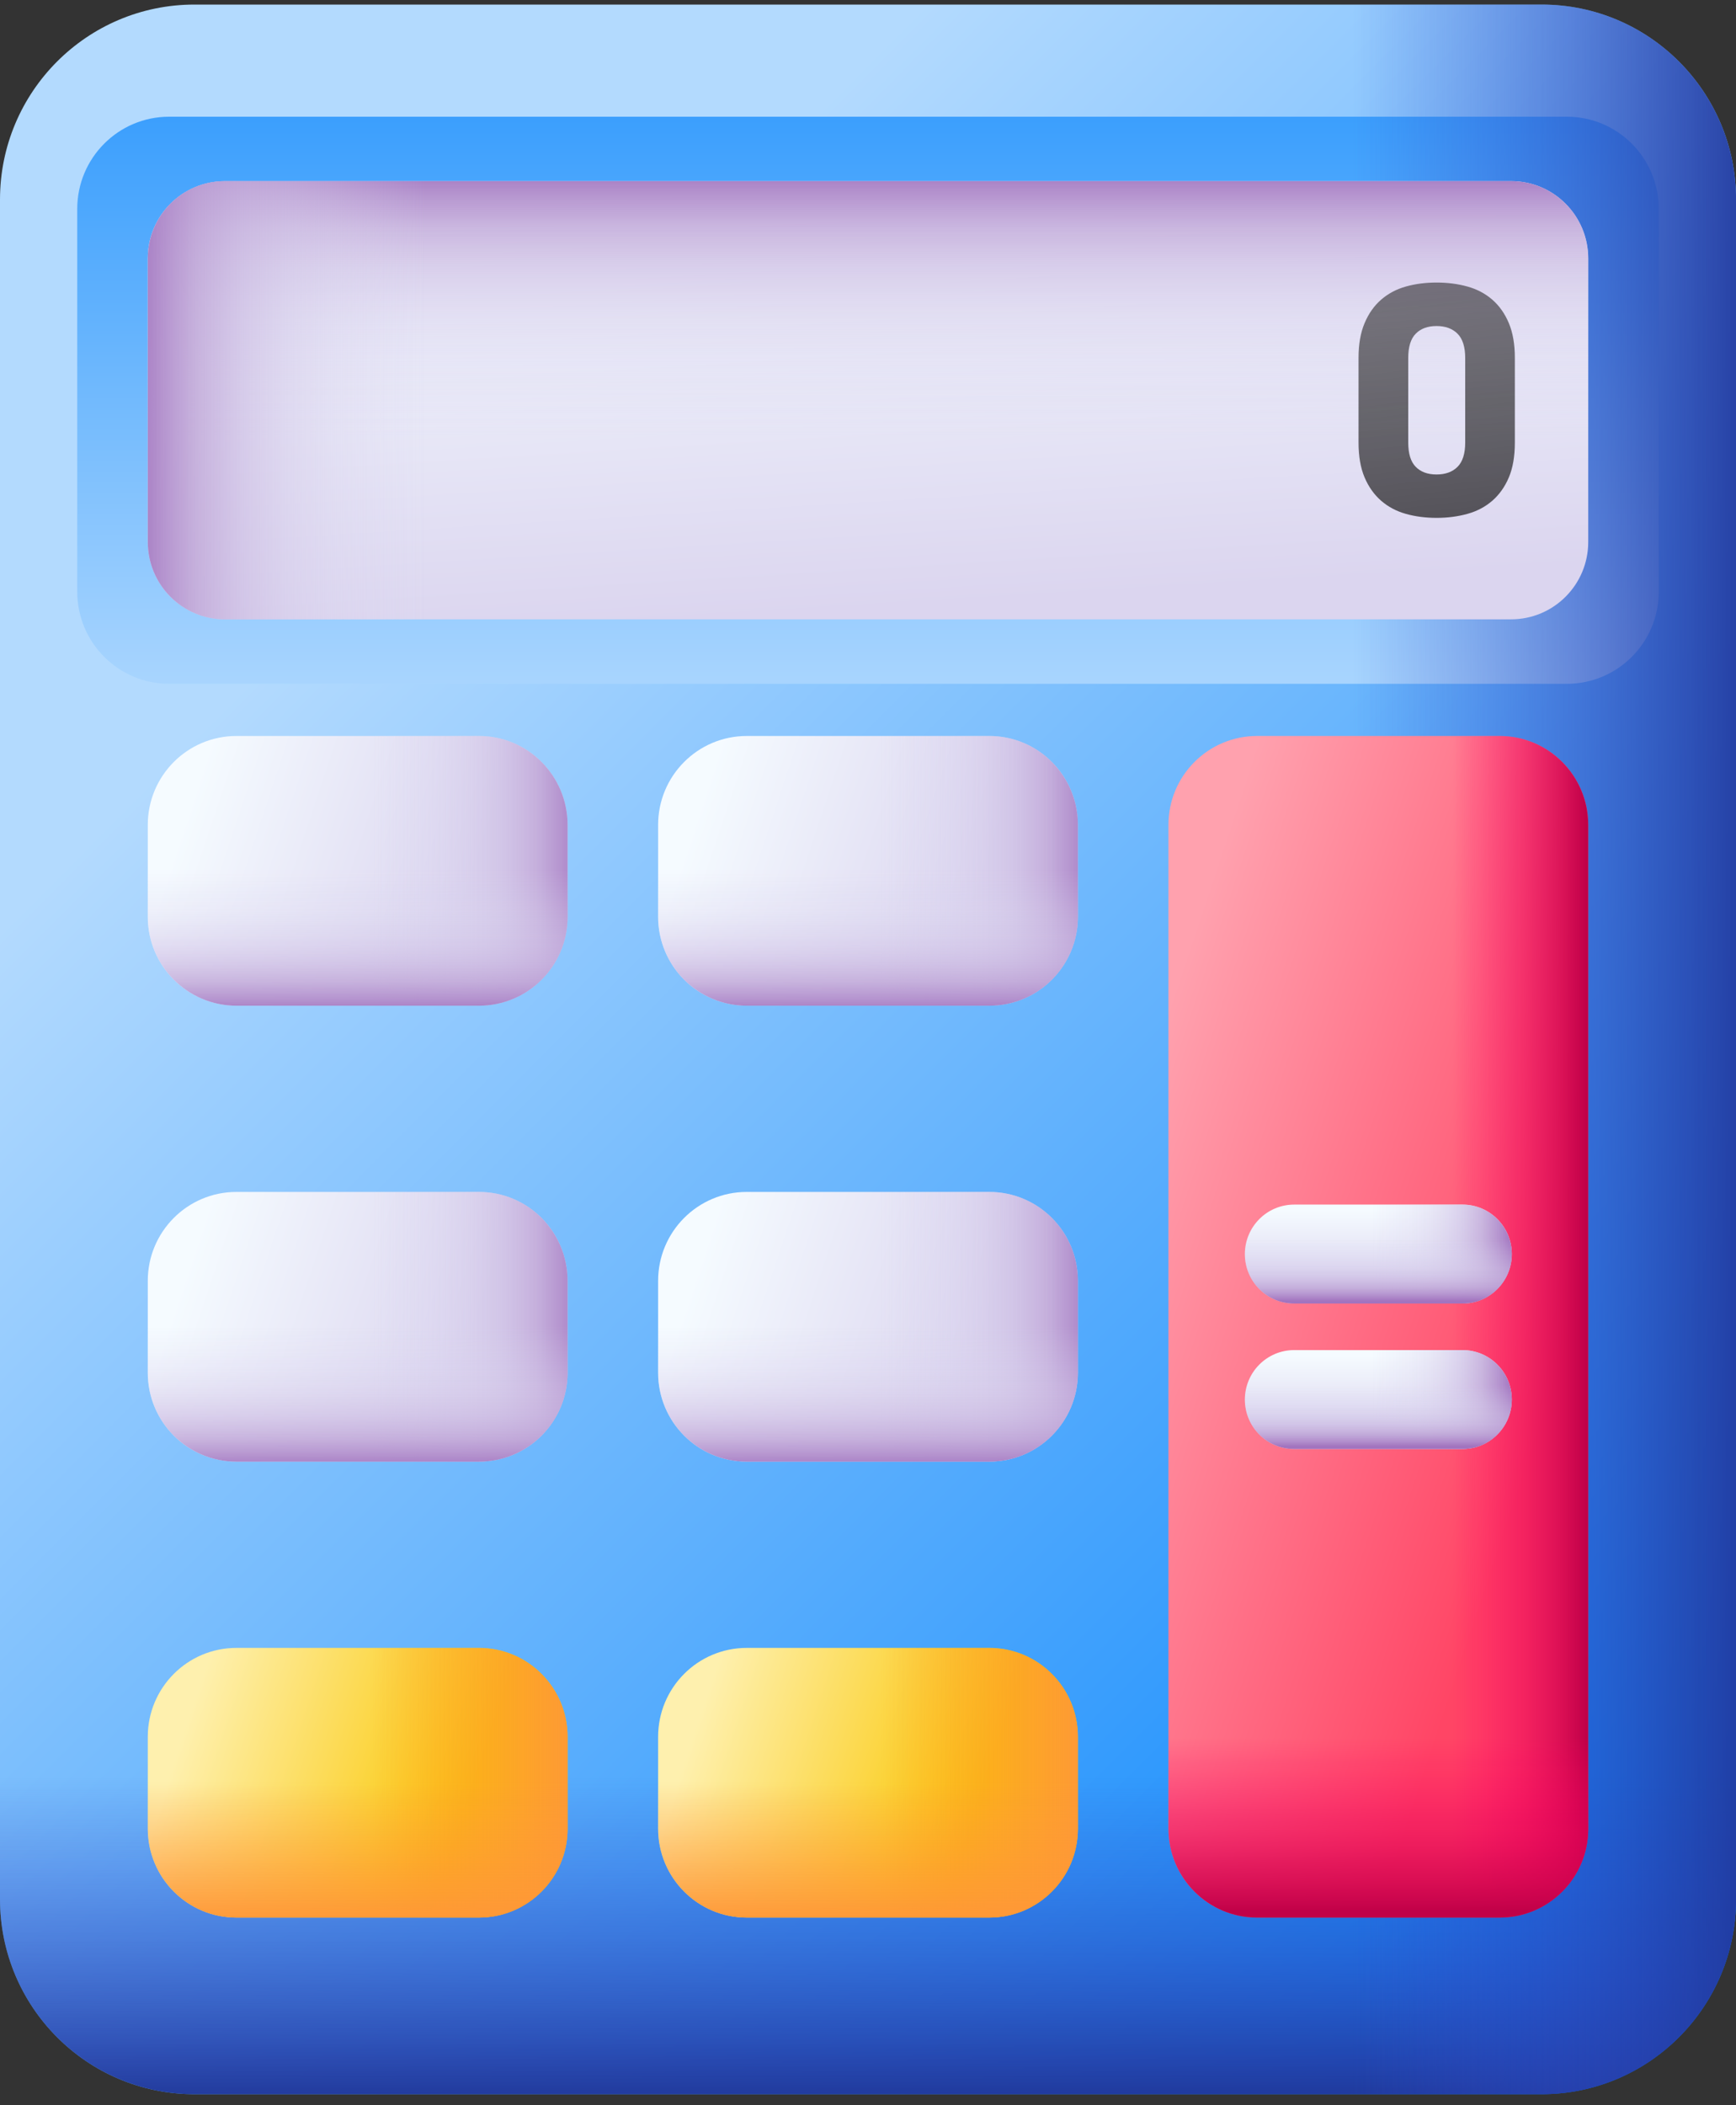
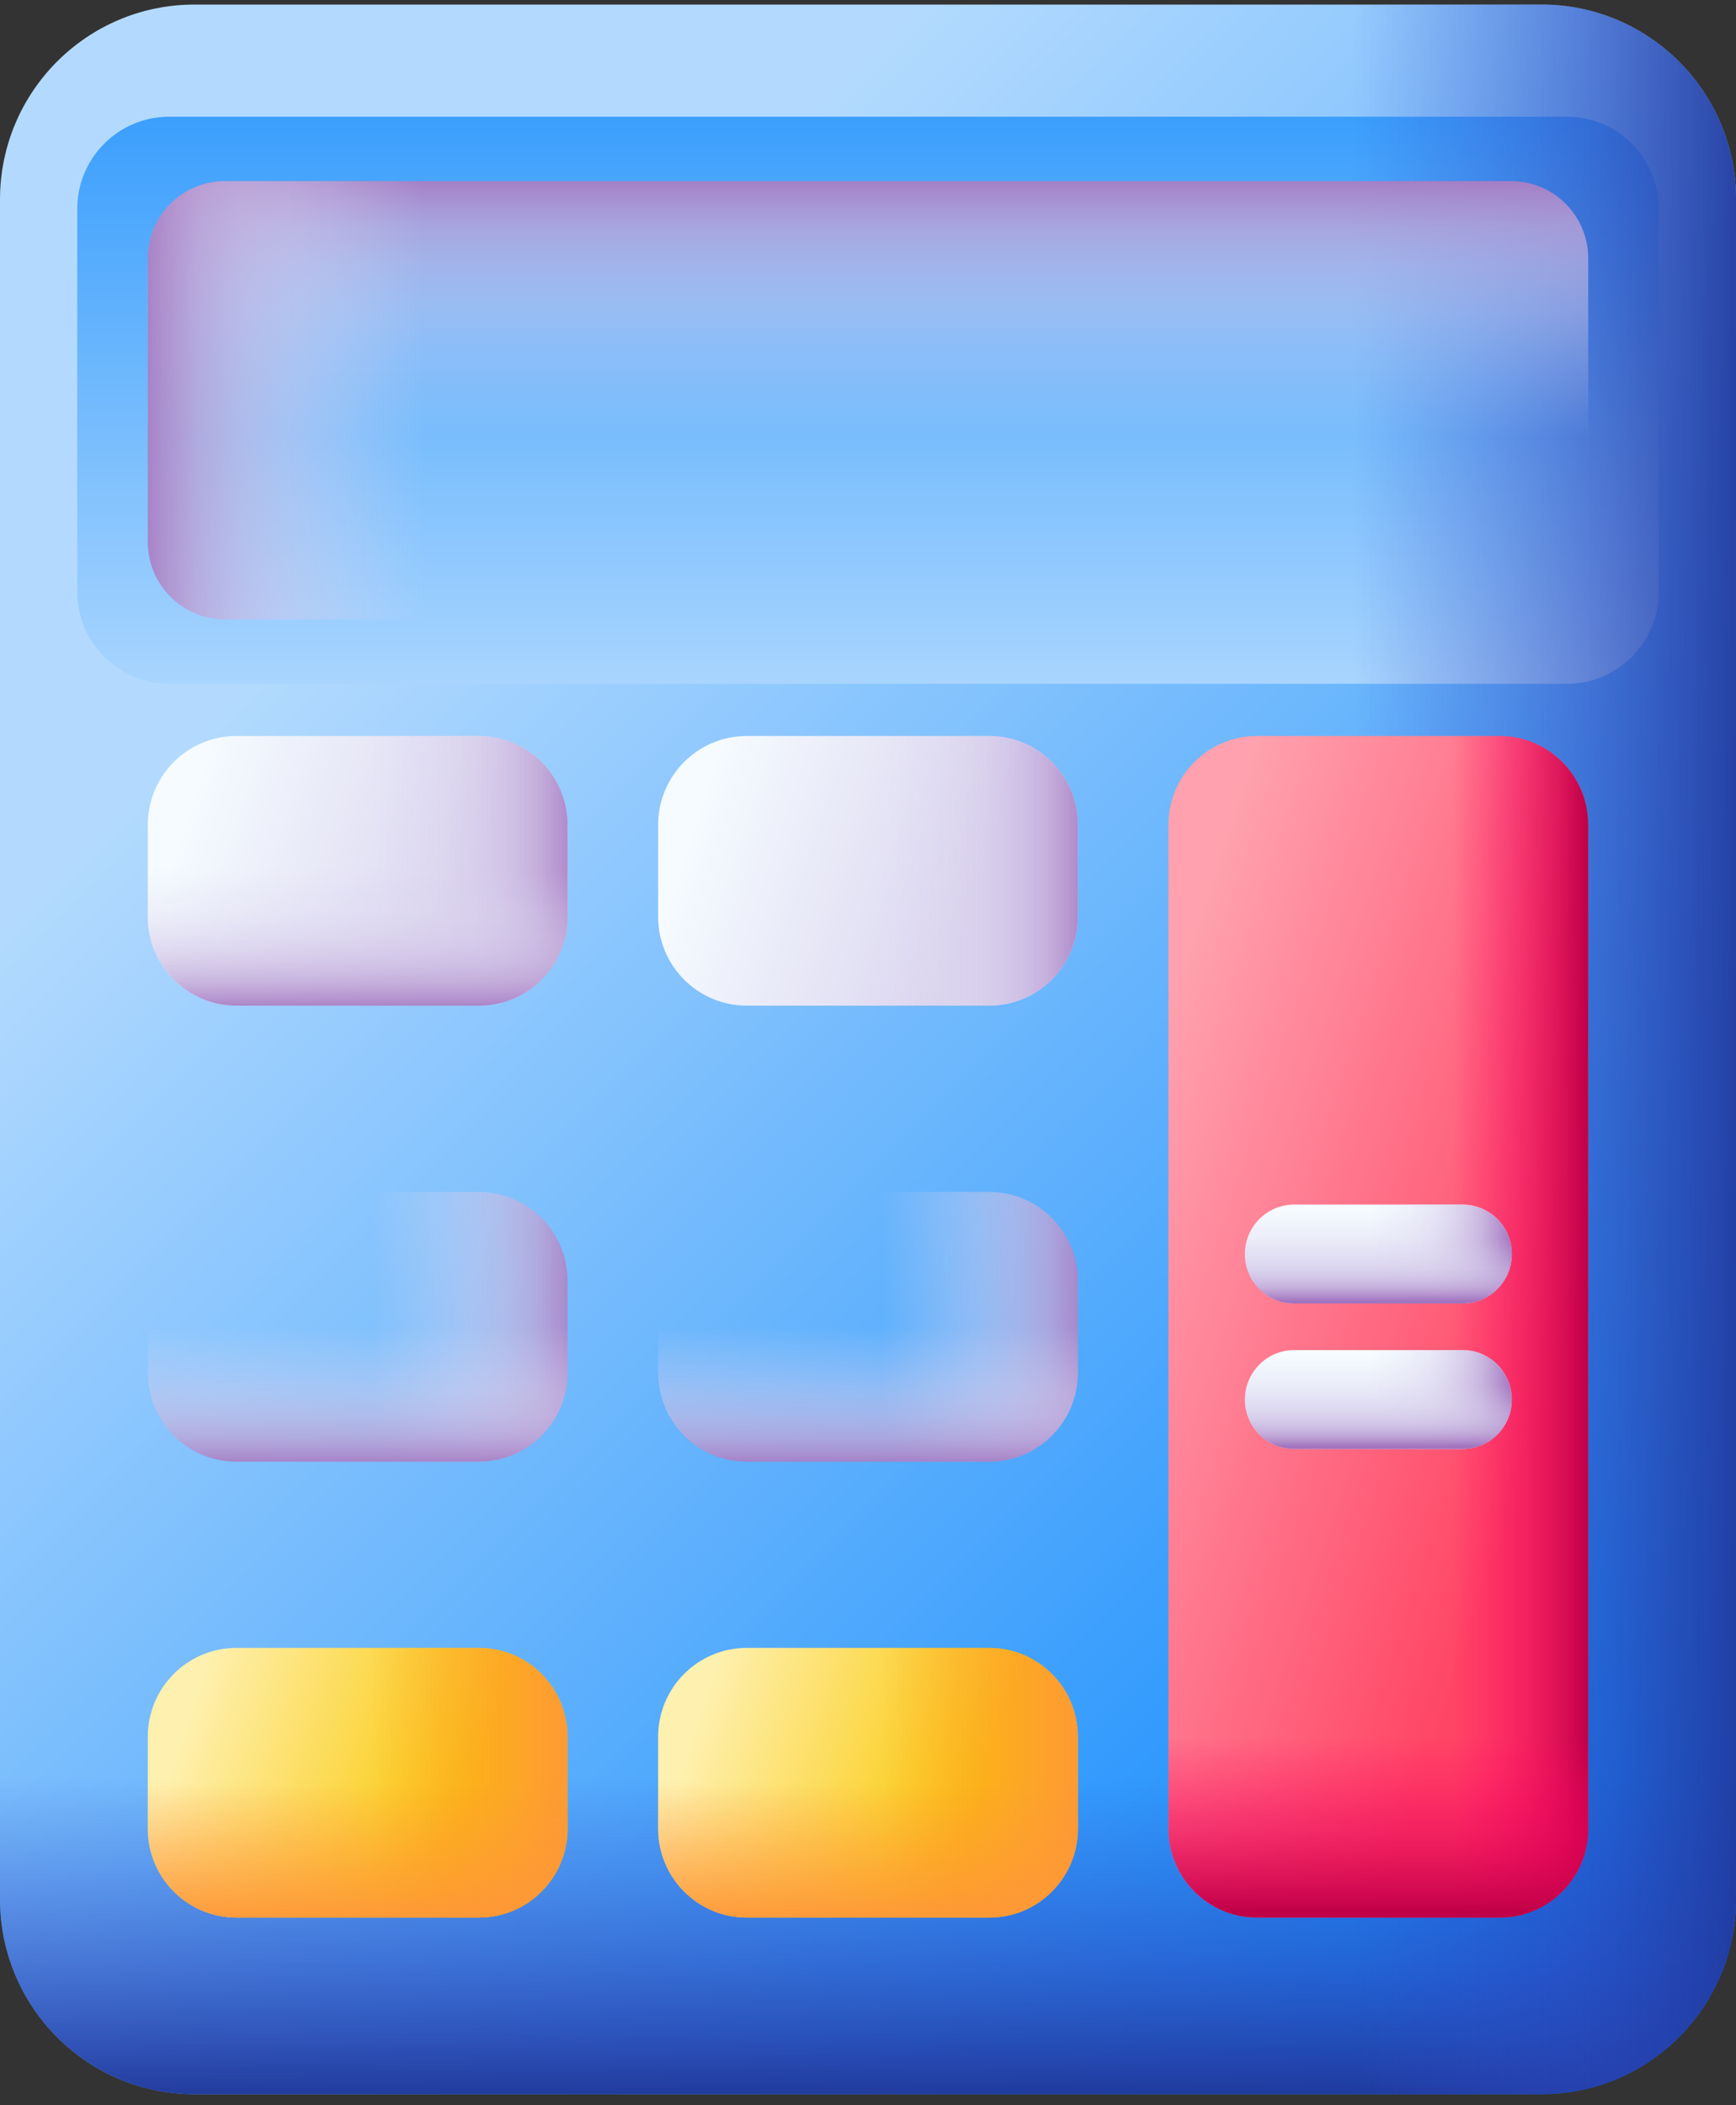
<svg xmlns="http://www.w3.org/2000/svg" width="113" height="137" viewBox="0 0 113 137" fill="none">
  <rect x="0" y="0" width="113" height="137" fill="#333333" stroke="none" />
  <g clip-path="url(#clip0_3442_4038)">
    <path d="M100.346 136.297H12.657C5.666 136.297 0 130.615 0 123.605V12.989C0 5.979 5.666 0.297 12.657 0.297H100.346C107.336 0.297 113.003 5.979 113.003 12.989V123.605C113.003 130.615 107.336 136.297 100.346 136.297Z" fill="url(#paint0_linear_3442_4038)" />
    <path d="M101.991 44.505H11.009C7.706 44.505 5.028 41.819 5.028 38.507V13.594C5.028 10.282 7.706 7.596 11.009 7.596H101.991C105.294 7.596 107.972 10.282 107.972 13.594V38.507C107.972 41.819 105.294 44.505 101.988 44.505H101.991Z" fill="url(#paint1_linear_3442_4038)" />
    <path d="M0 69.973V123.605C0 130.615 5.666 136.297 12.657 136.297H100.346C107.336 136.297 113.003 130.615 113.003 123.605V69.973H0Z" fill="url(#paint2_linear_3442_4038)" />
    <path d="M100.346 0.297H37.534V136.297H100.346C107.336 136.297 113.003 130.615 113.003 123.605V12.989C113.003 5.979 107.336 0.297 100.346 0.297Z" fill="url(#paint3_linear_3442_4038)" />
-     <path d="M98.361 40.308H14.639C11.868 40.308 9.619 38.056 9.619 35.275V16.822C9.619 14.043 11.865 11.788 14.639 11.788H98.361C101.132 11.788 103.381 14.04 103.381 16.822V35.275C103.381 38.053 101.135 40.308 98.361 40.308Z" fill="url(#paint4_linear_3442_4038)" />
    <path d="M98.361 40.308H14.639C11.868 40.308 9.619 38.056 9.619 35.275V16.822C9.619 14.043 11.865 11.788 14.639 11.788H98.361C101.132 11.788 103.381 14.04 103.381 16.822V35.275C103.381 38.053 101.135 40.308 98.361 40.308Z" fill="url(#paint5_linear_3442_4038)" />
    <path d="M47.063 11.791H14.639C11.868 11.791 9.621 14.043 9.621 16.824V35.277C9.621 38.056 11.868 40.311 14.639 40.311H47.063V11.791Z" fill="url(#paint6_linear_3442_4038)" />
    <path d="M31.171 65.452H15.391C12.204 65.452 9.619 62.862 9.619 59.664V53.688C9.619 50.492 12.201 47.9 15.391 47.9H31.171C34.358 47.9 36.944 50.489 36.944 53.688V59.664C36.944 62.86 34.361 65.452 31.171 65.452Z" fill="url(#paint7_linear_3442_4038)" />
    <path d="M31.171 47.902H16.798V65.452H31.171C34.358 65.452 36.944 62.862 36.944 59.664V53.688C36.944 50.492 34.361 47.9 31.171 47.9V47.902Z" fill="url(#paint8_linear_3442_4038)" />
    <path d="M9.621 54.431V59.667C9.621 62.862 12.204 65.455 15.394 65.455H31.174C34.361 65.455 36.946 62.865 36.946 59.667V54.431H9.621Z" fill="url(#paint9_linear_3442_4038)" />
    <path d="M64.39 65.452H48.61C45.423 65.452 42.838 62.862 42.838 59.664V53.688C42.838 50.492 45.42 47.9 48.61 47.9H64.39C67.577 47.9 70.162 50.489 70.162 53.688V59.664C70.162 62.86 67.58 65.452 64.39 65.452Z" fill="url(#paint10_linear_3442_4038)" />
    <path d="M64.39 47.902H50.017V65.452H64.39C67.577 65.452 70.162 62.862 70.162 59.664V53.688C70.162 50.492 67.577 47.9 64.39 47.9V47.902Z" fill="url(#paint11_linear_3442_4038)" />
-     <path d="M42.84 54.431V59.667C42.84 62.862 45.423 65.455 48.612 65.455H64.393C67.58 65.455 70.165 62.865 70.165 59.667V54.431H42.843H42.84Z" fill="url(#paint12_linear_3442_4038)" />
-     <path d="M31.171 95.128H15.391C12.204 95.128 9.619 92.538 9.619 89.34V83.363C9.619 80.168 12.201 77.575 15.391 77.575H31.171C34.358 77.575 36.944 80.165 36.944 83.363V89.34C36.944 92.535 34.361 95.128 31.171 95.128Z" fill="url(#paint13_linear_3442_4038)" />
    <path d="M31.171 77.578H16.798V95.128H31.171C34.358 95.128 36.944 92.538 36.944 89.34V83.363C36.944 80.168 34.361 77.575 31.171 77.575V77.578Z" fill="url(#paint14_linear_3442_4038)" />
    <path d="M9.621 84.107V89.342C9.621 92.538 12.204 95.13 15.394 95.13H31.174C34.361 95.13 36.946 92.54 36.946 89.342V84.107H9.621Z" fill="url(#paint15_linear_3442_4038)" />
-     <path d="M64.39 95.128H48.61C45.423 95.128 42.838 92.538 42.838 89.34V83.363C42.838 80.168 45.42 77.575 48.61 77.575H64.39C67.577 77.575 70.162 80.165 70.162 83.363V89.34C70.162 92.535 67.58 95.128 64.39 95.128Z" fill="url(#paint16_linear_3442_4038)" />
    <path d="M64.39 77.578H50.017V95.128H64.39C67.577 95.128 70.162 92.538 70.162 89.34V83.363C70.162 80.168 67.577 77.575 64.39 77.575V77.578Z" fill="url(#paint17_linear_3442_4038)" />
    <path d="M42.84 84.107V89.342C42.84 92.538 45.423 95.13 48.612 95.13H64.393C67.58 95.13 70.165 92.54 70.165 89.342V84.107H42.843H42.84Z" fill="url(#paint18_linear_3442_4038)" />
    <path d="M31.171 124.803H15.391C12.204 124.803 9.619 122.214 9.619 119.015V113.039C9.619 109.843 12.201 107.251 15.391 107.251H31.171C34.358 107.251 36.944 109.841 36.944 113.039V119.015C36.944 122.211 34.361 124.803 31.171 124.803Z" fill="url(#paint19_linear_3442_4038)" />
    <path d="M31.171 107.254H16.798V124.803H31.171C34.358 124.803 36.944 122.214 36.944 119.015V113.039C36.944 109.843 34.361 107.251 31.171 107.251V107.254Z" fill="url(#paint20_linear_3442_4038)" />
    <path d="M9.621 113.783V119.018C9.621 122.214 12.204 124.806 15.394 124.806H31.174C34.361 124.806 36.946 122.216 36.946 119.018V113.783H9.621Z" fill="url(#paint21_linear_3442_4038)" />
    <path d="M64.39 124.803H48.61C45.423 124.803 42.838 122.214 42.838 119.015V113.039C42.838 109.843 45.42 107.251 48.61 107.251H64.39C67.577 107.251 70.162 109.841 70.162 113.039V119.015C70.162 122.211 67.58 124.803 64.39 124.803Z" fill="url(#paint22_linear_3442_4038)" />
    <path d="M64.39 107.254H50.017V124.803H64.39C67.577 124.803 70.162 122.214 70.162 119.015V113.039C70.162 109.843 67.577 107.251 64.39 107.251V107.254Z" fill="url(#paint23_linear_3442_4038)" />
    <path d="M42.84 113.783V119.018C42.84 122.214 45.423 124.806 48.612 124.806H64.393C67.58 124.806 70.165 122.216 70.165 119.018V113.783H42.843H42.84Z" fill="url(#paint24_linear_3442_4038)" />
    <path d="M97.609 124.803H81.829C78.642 124.803 76.056 122.214 76.056 119.015V53.688C76.056 50.492 78.639 47.9 81.829 47.9H97.609C100.796 47.9 103.381 50.489 103.381 53.688V119.015C103.381 122.211 100.799 124.803 97.609 124.803Z" fill="url(#paint25_linear_3442_4038)" />
    <path d="M97.609 47.902H83.235V124.803H97.609C100.796 124.803 103.381 122.214 103.381 119.015V53.688C103.381 50.492 100.799 47.9 97.609 47.9V47.902Z" fill="url(#paint26_linear_3442_4038)" />
    <path d="M76.059 91.667V119.018C76.059 122.214 78.642 124.806 81.831 124.806H97.612C100.799 124.806 103.384 122.216 103.384 119.018V91.667H76.062H76.059Z" fill="url(#paint27_linear_3442_4038)" />
    <path d="M95.196 84.837H84.242C82.47 84.837 81.031 83.395 81.031 81.618C81.031 79.841 82.47 78.399 84.242 78.399H95.196C96.968 78.399 98.406 79.841 98.406 81.618C98.406 83.395 96.968 84.837 95.196 84.837Z" fill="url(#paint28_linear_3442_4038)" />
    <path d="M95.196 78.401H87.924V84.84H95.196C96.968 84.84 98.406 83.398 98.406 81.621C98.406 79.844 96.968 78.401 95.196 78.401Z" fill="url(#paint29_linear_3442_4038)" />
    <path d="M81.034 81.621C81.034 83.398 82.472 84.84 84.245 84.84H95.198C96.971 84.84 98.409 83.398 98.409 81.621C98.409 80.954 98.208 80.335 97.861 79.823H81.582C81.235 80.335 81.034 80.954 81.034 81.621Z" fill="url(#paint30_linear_3442_4038)" />
    <path d="M95.196 94.307H84.242C82.47 94.307 81.031 92.865 81.031 91.088C81.031 89.311 82.47 87.868 84.242 87.868H95.196C96.968 87.868 98.406 89.311 98.406 91.088C98.406 92.865 96.968 94.307 95.196 94.307Z" fill="url(#paint31_linear_3442_4038)" />
    <path d="M95.196 87.868H87.924V94.307H95.196C96.968 94.307 98.406 92.865 98.406 91.088C98.406 89.311 96.968 87.868 95.196 87.868Z" fill="url(#paint32_linear_3442_4038)" />
    <path d="M81.034 91.088C81.034 92.865 82.472 94.307 84.245 94.307H95.198C96.971 94.307 98.409 92.865 98.409 91.088C98.409 90.421 98.208 89.802 97.861 89.289H81.582C81.235 89.802 81.034 90.421 81.034 91.088Z" fill="url(#paint33_linear_3442_4038)" />
-     <path d="M93.508 33.705C92.79 33.705 92.123 33.617 91.508 33.444C90.894 33.272 90.359 32.987 89.903 32.592C89.447 32.196 89.087 31.691 88.825 31.075C88.563 30.459 88.43 29.702 88.43 28.801V23.295C88.43 22.408 88.56 21.653 88.825 21.029C89.087 20.405 89.447 19.897 89.903 19.502C90.359 19.106 90.894 18.822 91.508 18.649C92.123 18.476 92.79 18.389 93.508 18.389C94.226 18.389 94.897 18.476 95.519 18.649C96.141 18.822 96.679 19.106 97.135 19.502C97.591 19.897 97.951 20.405 98.213 21.029C98.475 21.653 98.605 22.408 98.605 23.295V28.801C98.605 29.702 98.473 30.461 98.213 31.075C97.951 31.691 97.591 32.196 97.135 32.592C96.679 32.987 96.141 33.272 95.519 33.444C94.897 33.617 94.226 33.705 93.508 33.705ZM95.373 23.297C95.373 22.578 95.206 22.052 94.875 21.72C94.544 21.388 94.088 21.22 93.508 21.22C92.928 21.22 92.475 21.388 92.152 21.72C91.826 22.052 91.665 22.578 91.665 23.297V28.804C91.665 29.524 91.826 30.05 92.152 30.382C92.475 30.714 92.928 30.881 93.508 30.881C94.088 30.881 94.544 30.714 94.875 30.382C95.206 30.05 95.373 29.524 95.373 28.804V23.297Z" fill="url(#paint34_linear_3442_4038)" />
  </g>
  <defs>
    <linearGradient id="paint0_linear_3442_4038" x1="24.358" y1="36.069" x2="113.573" y2="125.042" gradientUnits="userSpaceOnUse">
      <stop stop-color="#B3DAFE" />
      <stop offset="1" stop-color="#0182FC" />
    </linearGradient>
    <linearGradient id="paint1_linear_3442_4038" x1="56.501" y1="48.224" x2="56.501" y2="-12.259" gradientUnits="userSpaceOnUse">
      <stop stop-color="#B3DAFE" />
      <stop offset="1" stop-color="#0182FC" />
    </linearGradient>
    <linearGradient id="paint2_linear_3442_4038" x1="56.501" y1="115.562" x2="56.501" y2="137.152" gradientUnits="userSpaceOnUse">
      <stop stop-color="#314DC9" stop-opacity="0" />
      <stop offset="0.28" stop-color="#304BC4" stop-opacity="0.28" />
      <stop offset="0.56" stop-color="#2B45B8" stop-opacity="0.56" />
      <stop offset="0.85" stop-color="#243BA3" stop-opacity="0.85" />
      <stop offset="1" stop-color="#1F3596" />
    </linearGradient>
    <linearGradient id="paint3_linear_3442_4038" x1="88.051" y1="68.297" x2="115.318" y2="68.297" gradientUnits="userSpaceOnUse">
      <stop stop-color="#314DC9" stop-opacity="0" />
      <stop offset="0.28" stop-color="#304BC4" stop-opacity="0.28" />
      <stop offset="0.56" stop-color="#2B45B8" stop-opacity="0.56" />
      <stop offset="0.85" stop-color="#243BA3" stop-opacity="0.85" />
      <stop offset="1" stop-color="#1F3596" />
    </linearGradient>
    <linearGradient id="paint4_linear_3442_4038" x1="55.627" y1="11.764" x2="57.337" y2="39.598" gradientUnits="userSpaceOnUse">
      <stop stop-color="#F5FBFF" />
      <stop offset="1" stop-color="#DBD5EF" />
    </linearGradient>
    <linearGradient id="paint5_linear_3442_4038" x1="56.501" y1="28.421" x2="56.501" y2="11.095" gradientUnits="userSpaceOnUse">
      <stop stop-color="#DBD5EF" stop-opacity="0" />
      <stop offset="0.29" stop-color="#D9D2EE" stop-opacity="0.28" />
      <stop offset="0.47" stop-color="#D4C9E9" stop-opacity="0.47" />
      <stop offset="0.63" stop-color="#CBBAE2" stop-opacity="0.63" />
      <stop offset="0.78" stop-color="#BFA5D7" stop-opacity="0.78" />
      <stop offset="0.91" stop-color="#AF8ACA" stop-opacity="0.91" />
      <stop offset="1" stop-color="#A274BF" />
    </linearGradient>
    <linearGradient id="paint6_linear_3442_4038" x1="27.714" y1="26.049" x2="8.737" y2="26.049" gradientUnits="userSpaceOnUse">
      <stop stop-color="#DBD5EF" stop-opacity="0" />
      <stop offset="0.29" stop-color="#D9D2EE" stop-opacity="0.28" />
      <stop offset="0.47" stop-color="#D4C9E9" stop-opacity="0.47" />
      <stop offset="0.63" stop-color="#CBBAE2" stop-opacity="0.63" />
      <stop offset="0.78" stop-color="#BFA5D7" stop-opacity="0.78" />
      <stop offset="0.91" stop-color="#AF8ACA" stop-opacity="0.91" />
      <stop offset="1" stop-color="#A274BF" />
    </linearGradient>
    <linearGradient id="paint7_linear_3442_4038" x1="12.117" y1="52.947" x2="30.225" y2="58.965" gradientUnits="userSpaceOnUse">
      <stop stop-color="#F5FBFF" />
      <stop offset="1" stop-color="#DBD5EF" />
    </linearGradient>
    <linearGradient id="paint8_linear_3442_4038" x1="24.178" y1="56.679" x2="37.921" y2="56.679" gradientUnits="userSpaceOnUse">
      <stop stop-color="#DBD5EF" stop-opacity="0" />
      <stop offset="0.29" stop-color="#D9D2EE" stop-opacity="0.28" />
      <stop offset="0.47" stop-color="#D4C9E9" stop-opacity="0.47" />
      <stop offset="0.63" stop-color="#CBBAE2" stop-opacity="0.63" />
      <stop offset="0.78" stop-color="#BFA5D7" stop-opacity="0.78" />
      <stop offset="0.91" stop-color="#AF8ACA" stop-opacity="0.91" />
      <stop offset="1" stop-color="#A274BF" />
    </linearGradient>
    <linearGradient id="paint9_linear_3442_4038" x1="23.282" y1="56.636" x2="23.282" y2="65.917" gradientUnits="userSpaceOnUse">
      <stop stop-color="#DBD5EF" stop-opacity="0" />
      <stop offset="0.29" stop-color="#D9D2EE" stop-opacity="0.28" />
      <stop offset="0.47" stop-color="#D4C9E9" stop-opacity="0.47" />
      <stop offset="0.63" stop-color="#CBBAE2" stop-opacity="0.63" />
      <stop offset="0.78" stop-color="#BFA5D7" stop-opacity="0.78" />
      <stop offset="0.91" stop-color="#AF8ACA" stop-opacity="0.91" />
      <stop offset="1" stop-color="#A274BF" />
    </linearGradient>
    <linearGradient id="paint10_linear_3442_4038" x1="45.336" y1="52.947" x2="63.444" y2="58.965" gradientUnits="userSpaceOnUse">
      <stop stop-color="#F5FBFF" />
      <stop offset="1" stop-color="#DBD5EF" />
    </linearGradient>
    <linearGradient id="paint11_linear_3442_4038" x1="57.397" y1="56.679" x2="71.143" y2="56.679" gradientUnits="userSpaceOnUse">
      <stop stop-color="#DBD5EF" stop-opacity="0" />
      <stop offset="0.29" stop-color="#D9D2EE" stop-opacity="0.28" />
      <stop offset="0.47" stop-color="#D4C9E9" stop-opacity="0.47" />
      <stop offset="0.63" stop-color="#CBBAE2" stop-opacity="0.63" />
      <stop offset="0.78" stop-color="#BFA5D7" stop-opacity="0.78" />
      <stop offset="0.91" stop-color="#AF8ACA" stop-opacity="0.91" />
      <stop offset="1" stop-color="#A274BF" />
    </linearGradient>
    <linearGradient id="paint12_linear_3442_4038" x1="56.501" y1="56.636" x2="56.501" y2="65.917" gradientUnits="userSpaceOnUse">
      <stop stop-color="#DBD5EF" stop-opacity="0" />
      <stop offset="0.29" stop-color="#D9D2EE" stop-opacity="0.28" />
      <stop offset="0.47" stop-color="#D4C9E9" stop-opacity="0.47" />
      <stop offset="0.63" stop-color="#CBBAE2" stop-opacity="0.63" />
      <stop offset="0.78" stop-color="#BFA5D7" stop-opacity="0.78" />
      <stop offset="0.91" stop-color="#AF8ACA" stop-opacity="0.91" />
      <stop offset="1" stop-color="#A274BF" />
    </linearGradient>
    <linearGradient id="paint13_linear_3442_4038" x1="12.117" y1="82.622" x2="30.225" y2="88.641" gradientUnits="userSpaceOnUse">
      <stop stop-color="#F5FBFF" />
      <stop offset="1" stop-color="#DBD5EF" />
    </linearGradient>
    <linearGradient id="paint14_linear_3442_4038" x1="24.178" y1="86.354" x2="37.921" y2="86.354" gradientUnits="userSpaceOnUse">
      <stop stop-color="#DBD5EF" stop-opacity="0" />
      <stop offset="0.29" stop-color="#D9D2EE" stop-opacity="0.28" />
      <stop offset="0.47" stop-color="#D4C9E9" stop-opacity="0.47" />
      <stop offset="0.63" stop-color="#CBBAE2" stop-opacity="0.63" />
      <stop offset="0.78" stop-color="#BFA5D7" stop-opacity="0.78" />
      <stop offset="0.91" stop-color="#AF8ACA" stop-opacity="0.91" />
      <stop offset="1" stop-color="#A274BF" />
    </linearGradient>
    <linearGradient id="paint15_linear_3442_4038" x1="23.282" y1="86.312" x2="23.282" y2="95.593" gradientUnits="userSpaceOnUse">
      <stop stop-color="#DBD5EF" stop-opacity="0" />
      <stop offset="0.29" stop-color="#D9D2EE" stop-opacity="0.28" />
      <stop offset="0.47" stop-color="#D4C9E9" stop-opacity="0.47" />
      <stop offset="0.63" stop-color="#CBBAE2" stop-opacity="0.63" />
      <stop offset="0.78" stop-color="#BFA5D7" stop-opacity="0.78" />
      <stop offset="0.91" stop-color="#AF8ACA" stop-opacity="0.91" />
      <stop offset="1" stop-color="#A274BF" />
    </linearGradient>
    <linearGradient id="paint16_linear_3442_4038" x1="45.336" y1="82.622" x2="63.444" y2="88.641" gradientUnits="userSpaceOnUse">
      <stop stop-color="#F5FBFF" />
      <stop offset="1" stop-color="#DBD5EF" />
    </linearGradient>
    <linearGradient id="paint17_linear_3442_4038" x1="57.397" y1="86.354" x2="71.143" y2="86.354" gradientUnits="userSpaceOnUse">
      <stop stop-color="#DBD5EF" stop-opacity="0" />
      <stop offset="0.29" stop-color="#D9D2EE" stop-opacity="0.28" />
      <stop offset="0.47" stop-color="#D4C9E9" stop-opacity="0.47" />
      <stop offset="0.63" stop-color="#CBBAE2" stop-opacity="0.63" />
      <stop offset="0.78" stop-color="#BFA5D7" stop-opacity="0.78" />
      <stop offset="0.91" stop-color="#AF8ACA" stop-opacity="0.91" />
      <stop offset="1" stop-color="#A274BF" />
    </linearGradient>
    <linearGradient id="paint18_linear_3442_4038" x1="56.501" y1="86.312" x2="56.501" y2="95.593" gradientUnits="userSpaceOnUse">
      <stop stop-color="#DBD5EF" stop-opacity="0" />
      <stop offset="0.29" stop-color="#D9D2EE" stop-opacity="0.28" />
      <stop offset="0.47" stop-color="#D4C9E9" stop-opacity="0.47" />
      <stop offset="0.63" stop-color="#CBBAE2" stop-opacity="0.63" />
      <stop offset="0.78" stop-color="#BFA5D7" stop-opacity="0.78" />
      <stop offset="0.91" stop-color="#AF8ACA" stop-opacity="0.91" />
      <stop offset="1" stop-color="#A274BF" />
    </linearGradient>
    <linearGradient id="paint19_linear_3442_4038" x1="12.117" y1="112.298" x2="30.225" y2="118.316" gradientUnits="userSpaceOnUse">
      <stop stop-color="#FEF0AE" />
      <stop offset="1" stop-color="#FAC600" />
    </linearGradient>
    <linearGradient id="paint20_linear_3442_4038" x1="24.178" y1="116.03" x2="37.921" y2="116.03" gradientUnits="userSpaceOnUse">
      <stop stop-color="#FE9738" stop-opacity="0" />
      <stop offset="1" stop-color="#FE9738" />
    </linearGradient>
    <linearGradient id="paint21_linear_3442_4038" x1="23.282" y1="115.987" x2="23.282" y2="125.268" gradientUnits="userSpaceOnUse">
      <stop stop-color="#FE9738" stop-opacity="0" />
      <stop offset="1" stop-color="#FE9738" />
    </linearGradient>
    <linearGradient id="paint22_linear_3442_4038" x1="45.336" y1="112.298" x2="63.444" y2="118.316" gradientUnits="userSpaceOnUse">
      <stop stop-color="#FEF0AE" />
      <stop offset="1" stop-color="#FAC600" />
    </linearGradient>
    <linearGradient id="paint23_linear_3442_4038" x1="57.397" y1="136.063" x2="71.143" y2="136.063" gradientUnits="userSpaceOnUse">
      <stop stop-color="#FE9738" stop-opacity="0" />
      <stop offset="1" stop-color="#FE9738" />
    </linearGradient>
    <linearGradient id="paint24_linear_3442_4038" x1="56.501" y1="115.987" x2="56.501" y2="125.268" gradientUnits="userSpaceOnUse">
      <stop stop-color="#FE9738" stop-opacity="0" />
      <stop offset="1" stop-color="#FE9738" />
    </linearGradient>
    <linearGradient id="paint25_linear_3442_4038" x1="71.195" y1="80.162" x2="101.239" y2="90.149" gradientUnits="userSpaceOnUse">
      <stop stop-color="#FFA1AE" />
      <stop offset="1" stop-color="#FF4565" />
    </linearGradient>
    <linearGradient id="paint26_linear_3442_4038" x1="94.565" y1="86.354" x2="103.259" y2="86.354" gradientUnits="userSpaceOnUse">
      <stop stop-color="#FE0364" stop-opacity="0" />
      <stop offset="0.23" stop-color="#F90362" stop-opacity="0.23" />
      <stop offset="0.52" stop-color="#EA035B" stop-opacity="0.52" />
      <stop offset="0.82" stop-color="#D20250" stop-opacity="0.82" />
      <stop offset="1" stop-color="#C00148" />
    </linearGradient>
    <linearGradient id="paint27_linear_3442_4038" x1="89.72" y1="113.065" x2="89.72" y2="124.429" gradientUnits="userSpaceOnUse">
      <stop stop-color="#FE0364" stop-opacity="0" />
      <stop offset="0.23" stop-color="#F90362" stop-opacity="0.23" />
      <stop offset="0.52" stop-color="#EA035B" stop-opacity="0.52" />
      <stop offset="0.82" stop-color="#D20250" stop-opacity="0.82" />
      <stop offset="1" stop-color="#C00148" />
    </linearGradient>
    <linearGradient id="paint28_linear_3442_4038" x1="89.72" y1="78.778" x2="89.72" y2="83.608" gradientUnits="userSpaceOnUse">
      <stop stop-color="#F5FBFF" />
      <stop offset="1" stop-color="#DBD5EF" />
    </linearGradient>
    <linearGradient id="paint29_linear_3442_4038" x1="89.249" y1="81.621" x2="98.422" y2="81.621" gradientUnits="userSpaceOnUse">
      <stop stop-color="#DBD5EF" stop-opacity="0" />
      <stop offset="0.29" stop-color="#D9D2EE" stop-opacity="0.28" />
      <stop offset="0.47" stop-color="#D4C9E9" stop-opacity="0.47" />
      <stop offset="0.63" stop-color="#CBBAE2" stop-opacity="0.63" />
      <stop offset="0.78" stop-color="#BFA5D7" stop-opacity="0.78" />
      <stop offset="0.91" stop-color="#AF8ACA" stop-opacity="0.91" />
      <stop offset="1" stop-color="#A274BF" />
    </linearGradient>
    <linearGradient id="paint30_linear_3442_4038" x1="89.72" y1="80.672" x2="89.72" y2="84.668" gradientUnits="userSpaceOnUse">
      <stop stop-color="#DBD5EF" stop-opacity="0" />
      <stop offset="0.29" stop-color="#D9D2EE" stop-opacity="0.28" />
      <stop offset="0.47" stop-color="#D4C9E9" stop-opacity="0.47" />
      <stop offset="0.63" stop-color="#CBBAE2" stop-opacity="0.63" />
      <stop offset="0.78" stop-color="#BFA5D7" stop-opacity="0.78" />
      <stop offset="0.91" stop-color="#AF8ACA" stop-opacity="0.91" />
      <stop offset="1" stop-color="#A274BF" />
    </linearGradient>
    <linearGradient id="paint31_linear_3442_4038" x1="89.72" y1="88.248" x2="89.72" y2="93.077" gradientUnits="userSpaceOnUse">
      <stop stop-color="#F5FBFF" />
      <stop offset="1" stop-color="#DBD5EF" />
    </linearGradient>
    <linearGradient id="paint32_linear_3442_4038" x1="89.249" y1="91.088" x2="98.422" y2="91.088" gradientUnits="userSpaceOnUse">
      <stop stop-color="#DBD5EF" stop-opacity="0" />
      <stop offset="0.29" stop-color="#D9D2EE" stop-opacity="0.28" />
      <stop offset="0.47" stop-color="#D4C9E9" stop-opacity="0.47" />
      <stop offset="0.63" stop-color="#CBBAE2" stop-opacity="0.63" />
      <stop offset="0.78" stop-color="#BFA5D7" stop-opacity="0.78" />
      <stop offset="0.91" stop-color="#AF8ACA" stop-opacity="0.91" />
      <stop offset="1" stop-color="#A274BF" />
    </linearGradient>
    <linearGradient id="paint33_linear_3442_4038" x1="89.72" y1="90.142" x2="89.72" y2="94.134" gradientUnits="userSpaceOnUse">
      <stop stop-color="#DBD5EF" stop-opacity="0" />
      <stop offset="0.29" stop-color="#D9D2EE" stop-opacity="0.28" />
      <stop offset="0.47" stop-color="#D4C9E9" stop-opacity="0.47" />
      <stop offset="0.63" stop-color="#CBBAE2" stop-opacity="0.63" />
      <stop offset="0.78" stop-color="#BFA5D7" stop-opacity="0.78" />
      <stop offset="0.91" stop-color="#AF8ACA" stop-opacity="0.91" />
      <stop offset="1" stop-color="#A274BF" />
    </linearGradient>
    <linearGradient id="paint34_linear_3442_4038" x1="85.935" y1="-41.717" x2="97.451" y2="60.632" gradientUnits="userSpaceOnUse">
      <stop stop-color="#433F43" stop-opacity="0" />
      <stop offset="1" stop-color="#1A1A1A" />
    </linearGradient>
    <clipPath id="clip0_3442_4038">
      <rect width="113" height="136" fill="white" transform="translate(0 0.297)" />
    </clipPath>
  </defs>
</svg>